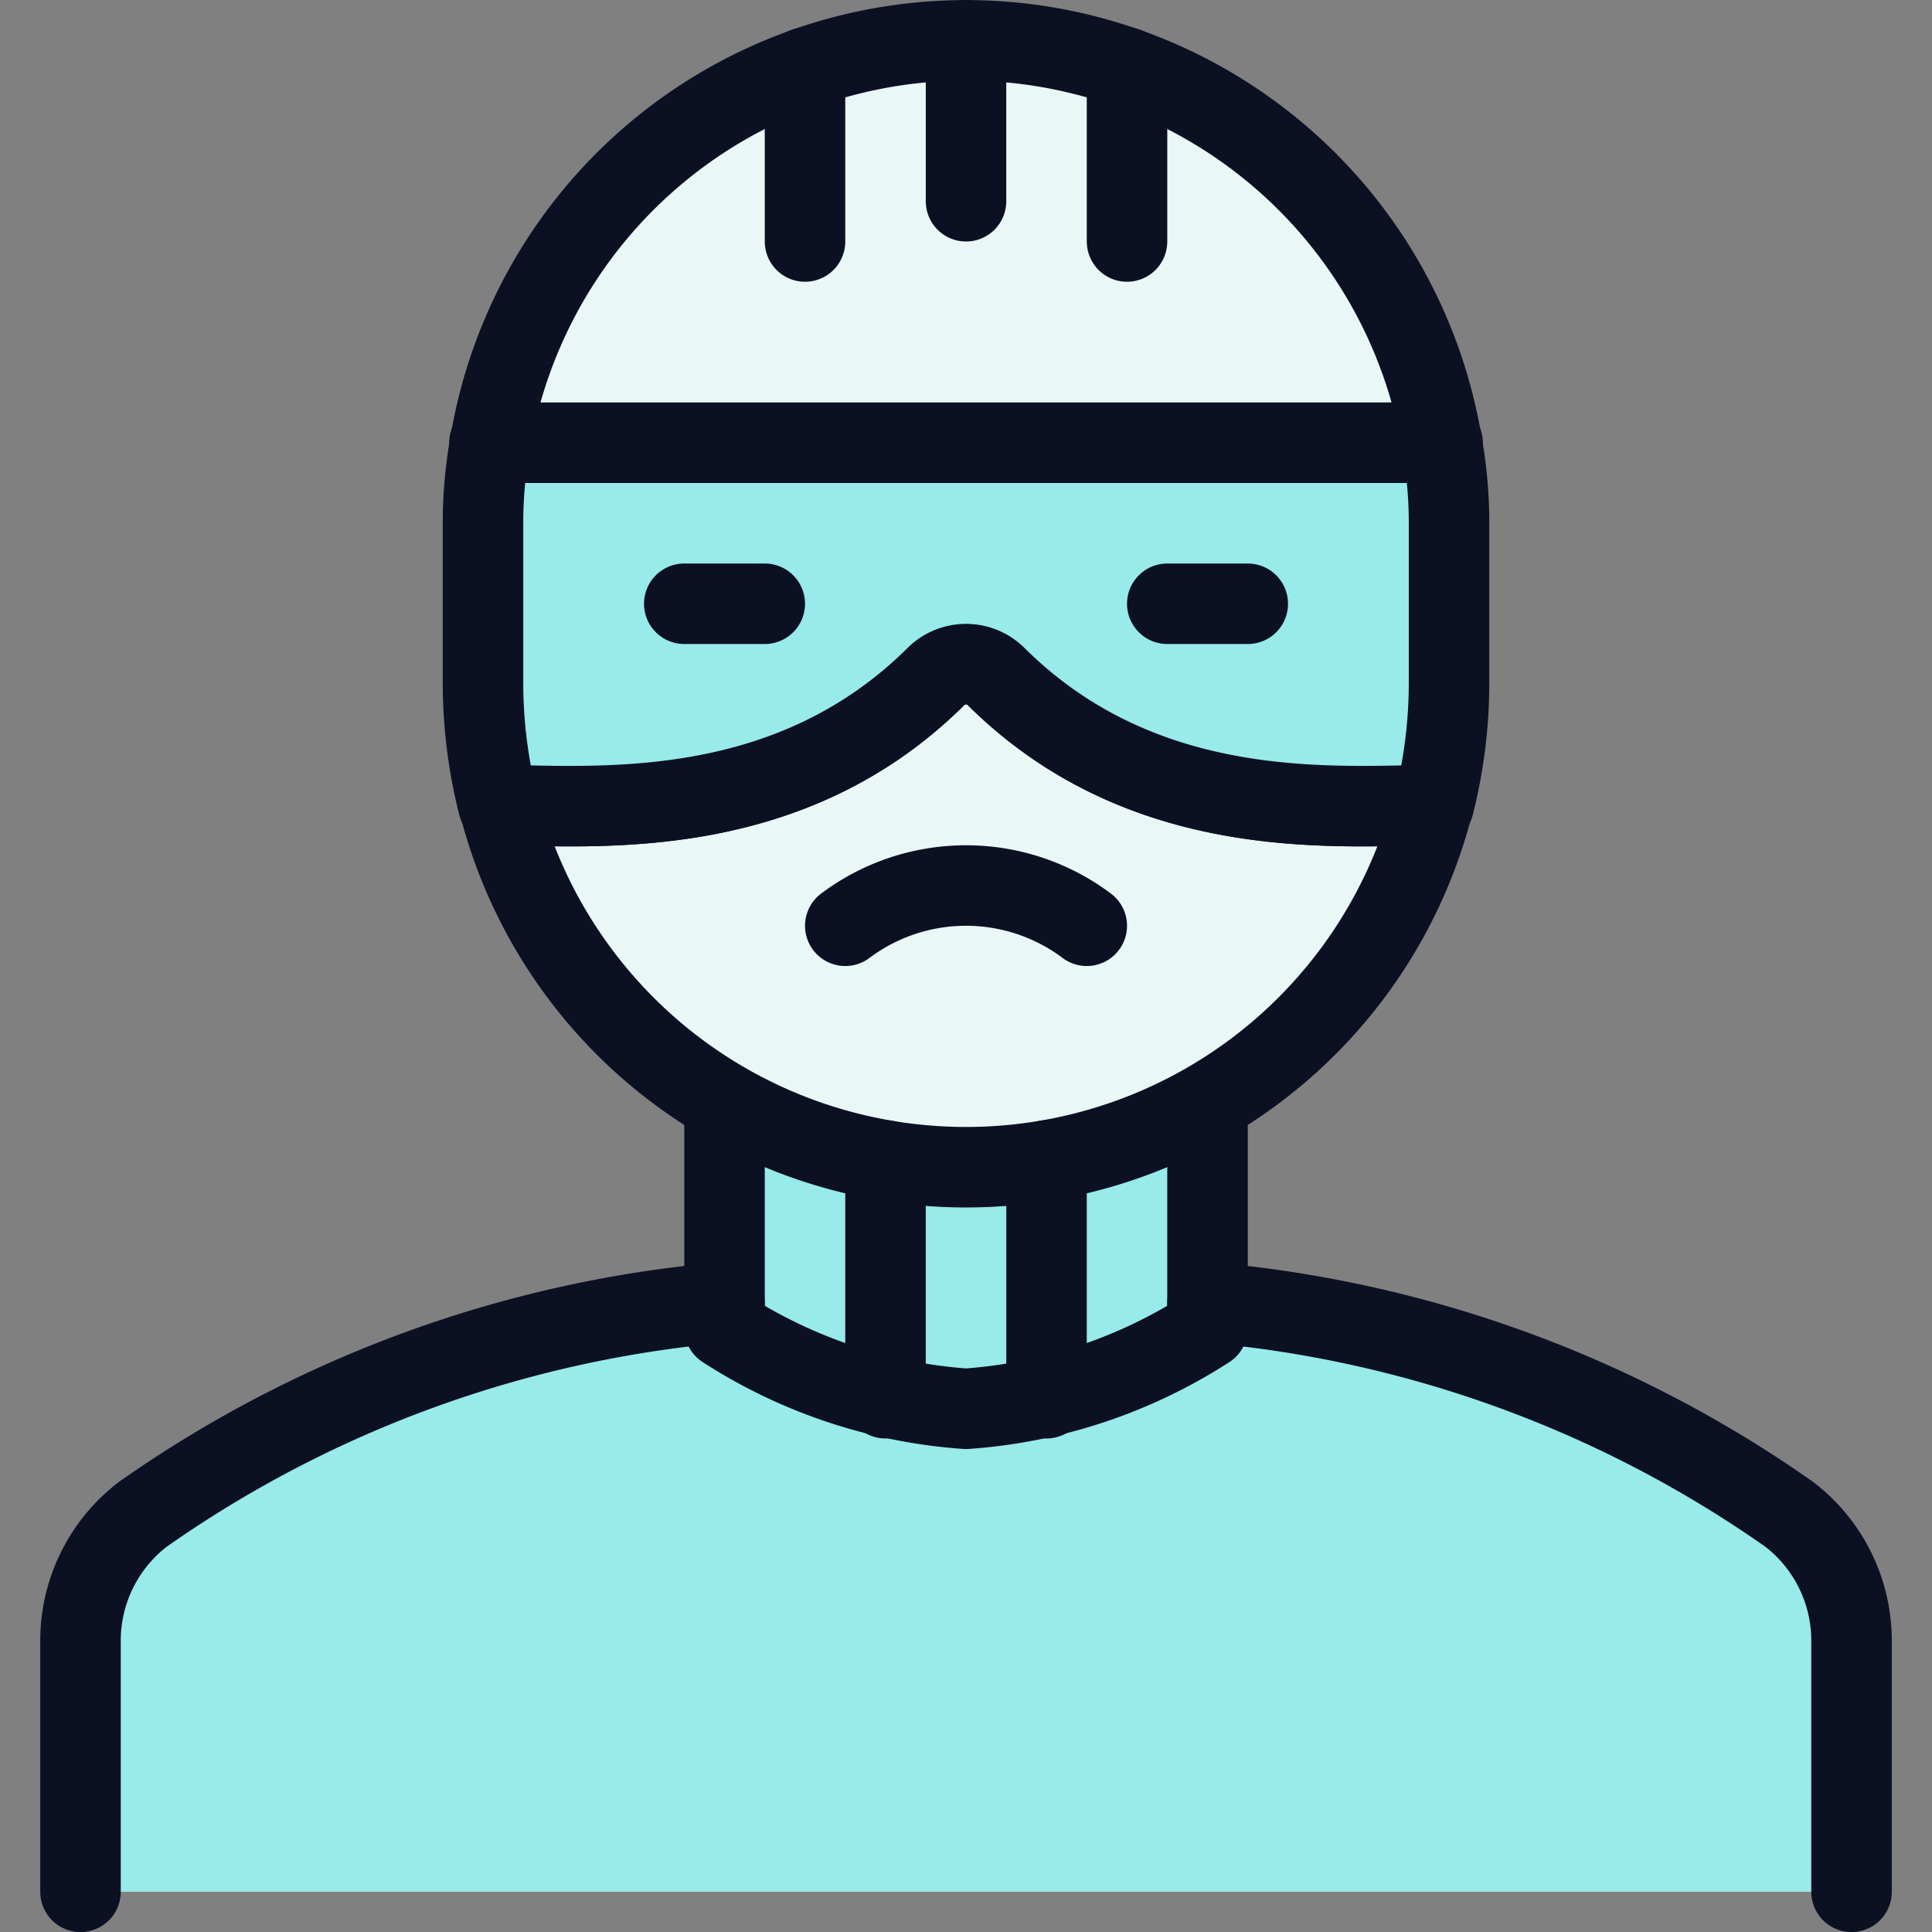
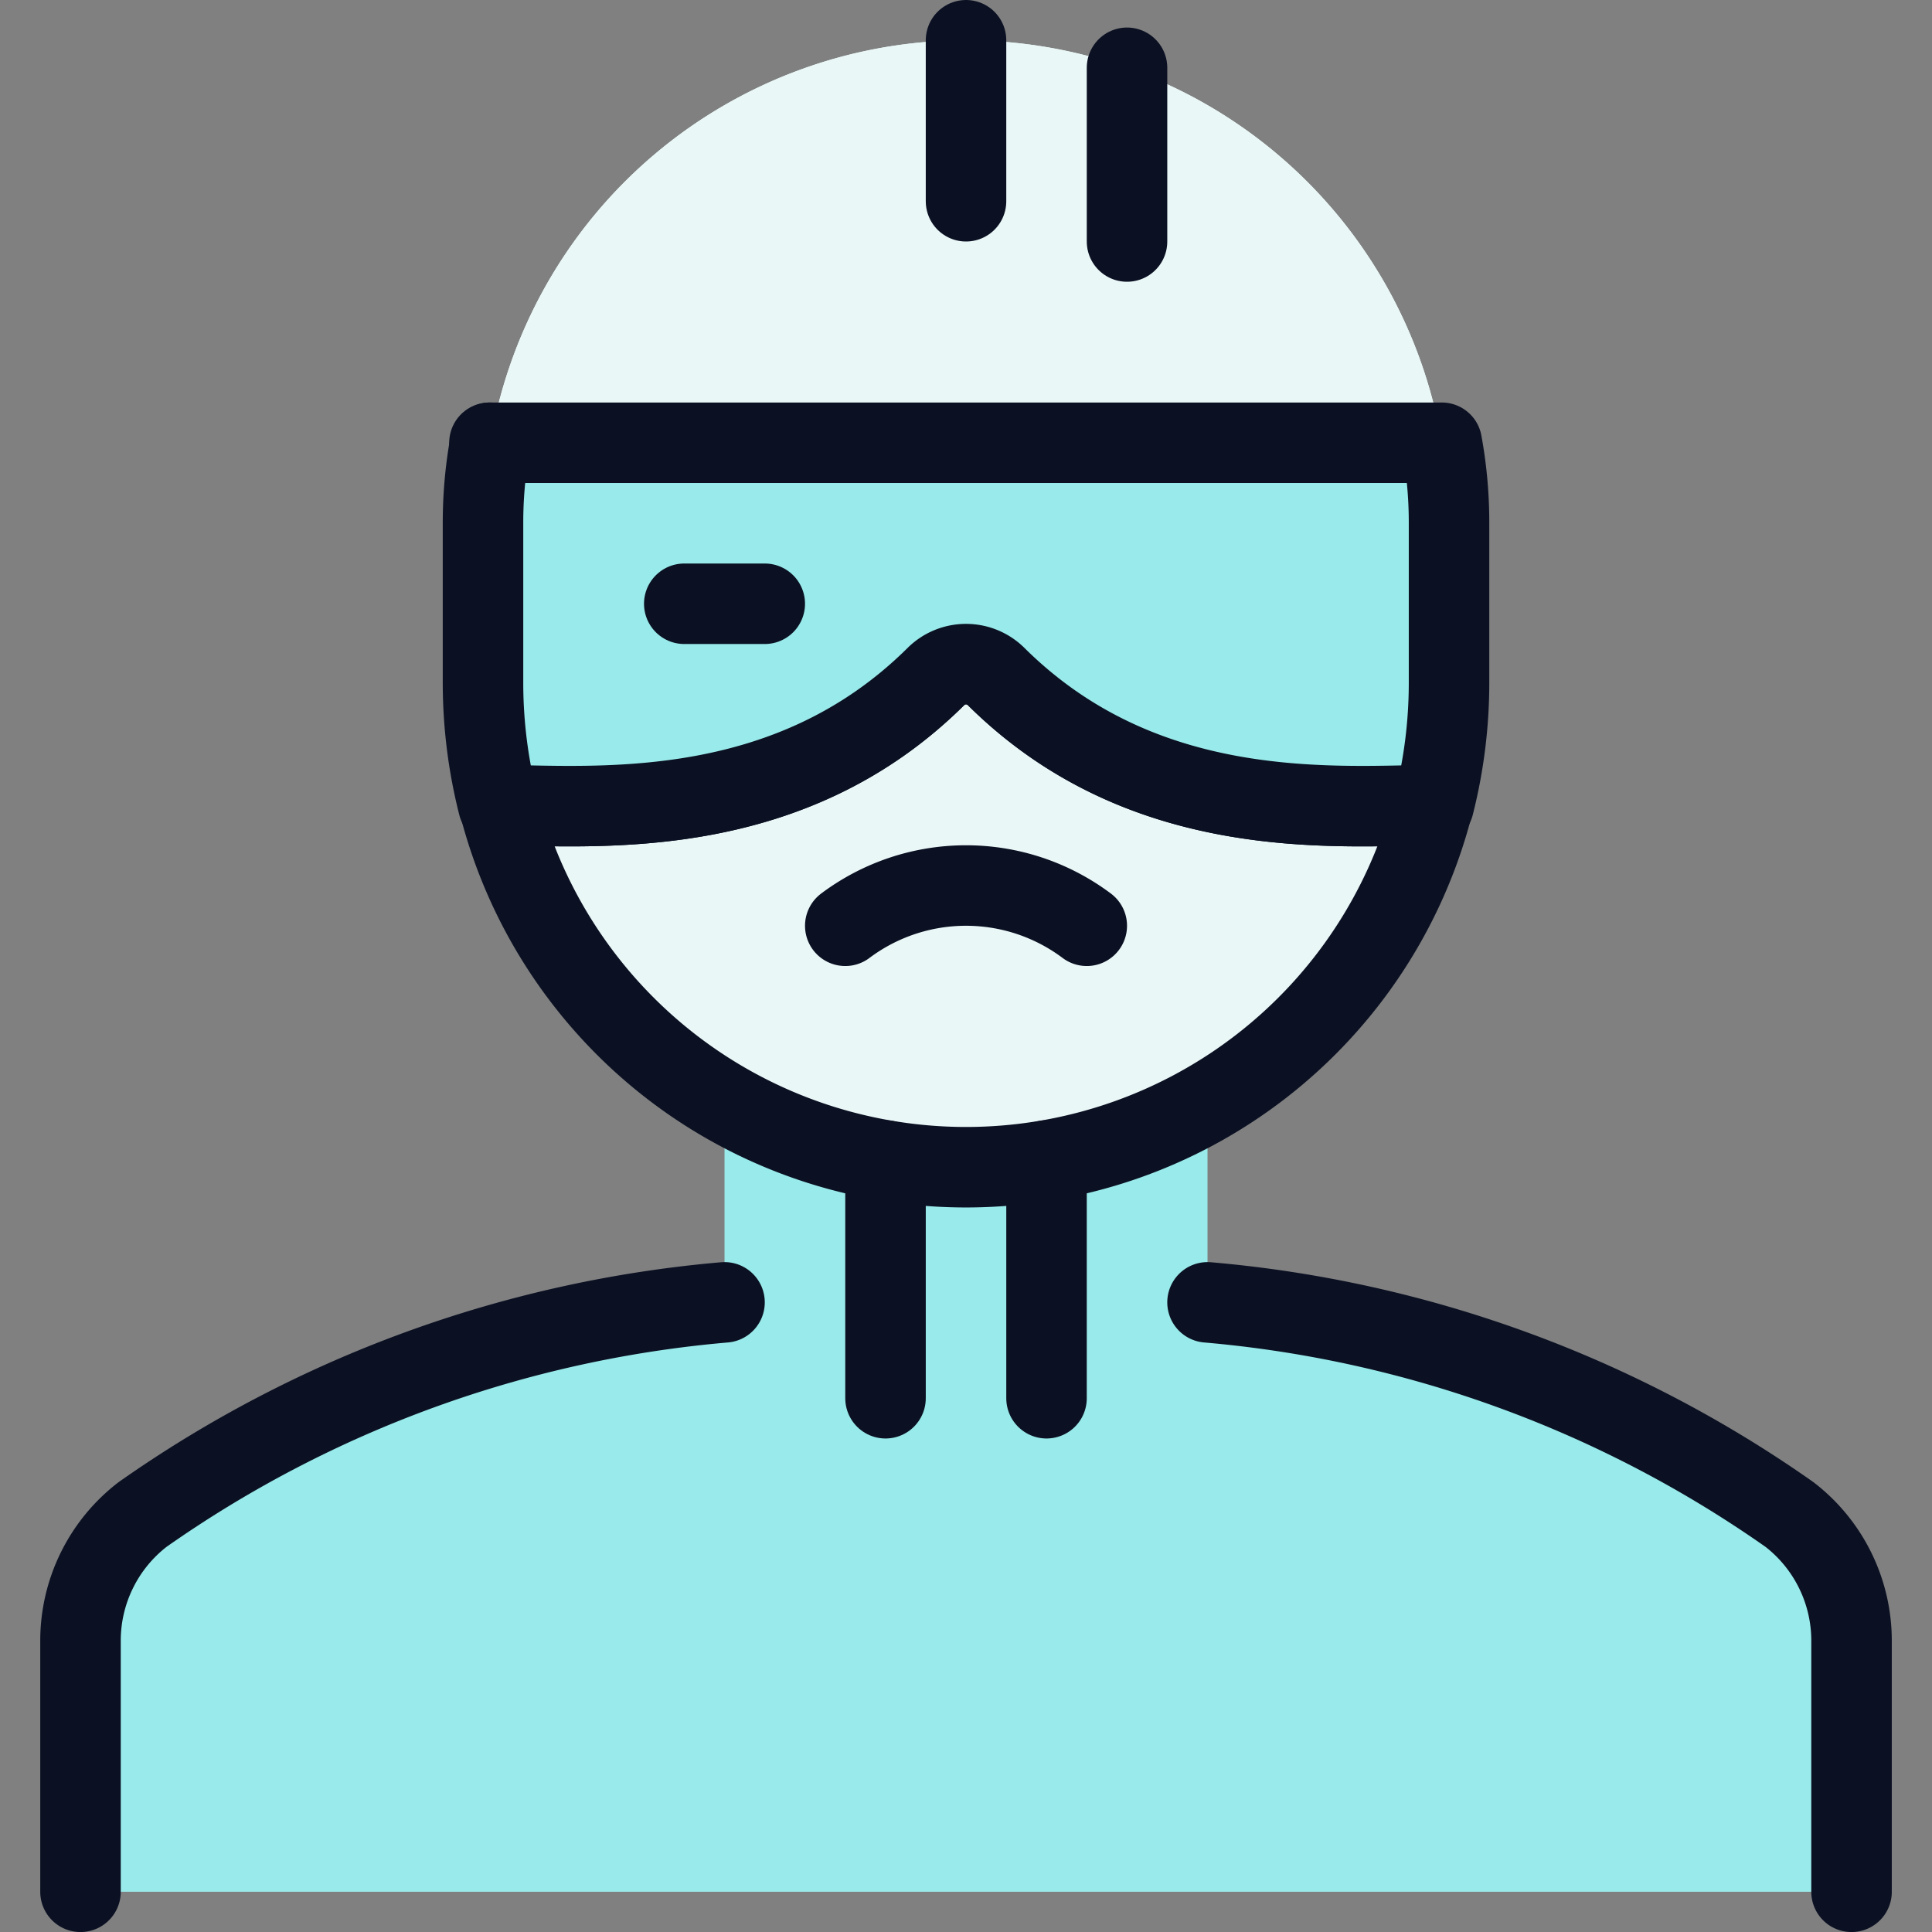
<svg xmlns="http://www.w3.org/2000/svg" viewBox="0 0 400 400">
  <rect x="0" y="0" width="400" height="400" fill="#808080" stroke="none" />
  <g transform="matrix(16.667,0,0,16.667,0,0)">
    <defs>
      <style>.a,.g{fill:#99EAEA;}.b{fill:#99EAEA;}.c{fill:#99EAEA;}.d,.e{fill:#EAF7F7;}.d,.f,.g{stroke:#0B1123;stroke-linecap:round;stroke-linejoin:round;}.f{fill:none;}</style>
    </defs>
    <path class="a" d="M9,16.178a14.775,14.775,0,0,0-7.23,2.636A1.98,1.98,0,0,0,1,20.394V23.5H23V20.394a1.98,1.98,0,0,0-.77-1.58A14.775,14.775,0,0,0,15,16.178" />
    <path class="b" d="M22.23,18.814A14.775,14.775,0,0,0,15,16.178H9a14.775,14.775,0,0,0-7.23,2.636A1.98,1.98,0,0,0,1,20.394V23.5h.019a1.961,1.961,0,0,1,.751-1.413A14.784,14.784,0,0,1,9,19.45h6a14.784,14.784,0,0,1,7.23,2.637,1.961,1.961,0,0,1,.751,1.413H23V20.394A1.98,1.98,0,0,0,22.23,18.814Z" />
    <path class="c" d="M9,13.7v2.8a6.338,6.338,0,0,0,3,1,6.338,6.338,0,0,0,3-1V13.7" />
    <path class="d" d="M17.8,10A5.988,5.988,0,0,1,6.2,10c1.3.02,3.62.2,5.43-1.6a.531.531,0,0,1,.74,0C14.18,10.2,16.5,10.02,17.8,10Z" />
    <path class="e" d="M17.91,5.5H6.09a5.993,5.993,0,0,1,11.82,0Z" />
    <path class="e" d="M12,3a5.964,5.964,0,0,1,4.848,2.5H17.91a5.993,5.993,0,0,0-11.82,0H7.152A5.964,5.964,0,0,1,12,3Z" />
-     <path class="f" d="M17.91,5.5H6.09a5.993,5.993,0,0,1,11.82,0Z" />
    <path class="f" d="M13.5,11.5a2.5,2.5,0,0,0-3,0" />
    <path class="g" d="M18,6.5v2a6.164,6.164,0,0,1-.19,1.5H17.8c-1.3.02-3.62.2-5.43-1.6a.531.531,0,0,0-.74,0C9.82,10.2,7.5,10.02,6.2,10H6.19A6.164,6.164,0,0,1,6,8.5v-2a5.47,5.47,0,0,1,.09-1H17.91A5.47,5.47,0,0,1,18,6.5Z" />
-     <line class="f" x1="17.92" y1="5.5" x2="17.91" y2="5.5" />
    <line class="f" x1="6.09" y1="5.5" x2="6.08" y2="5.5" />
    <path class="f" d="M23,23.5V20.393a1.979,1.979,0,0,0-.77-1.579A14.775,14.775,0,0,0,15,16.178" />
    <path class="f" d="M9,16.178a14.775,14.775,0,0,0-7.23,2.636A1.979,1.979,0,0,0,1,20.393V23.5" />
-     <path class="f" d="M9,13.7v2.8a6.338,6.338,0,0,0,3,1,6.338,6.338,0,0,0,3-1V13.7" />
    <line class="f" x1="11" y1="17.369" x2="11" y2="14.416" />
    <line class="f" x1="13" y1="17.369" x2="13" y2="14.416" />
-     <line class="f" x1="10" y1="3" x2="10" y2="0.842" />
    <line class="f" x1="14" y1="3" x2="14" y2="0.842" />
    <line class="f" x1="12" y1="2.5" x2="12" y2="0.5" />
    <line class="f" x1="8.5" y1="7.5" x2="9.5" y2="7.5" />
-     <line class="f" x1="15.5" y1="7.5" x2="14.5" y2="7.5" />
  </g>
</svg>